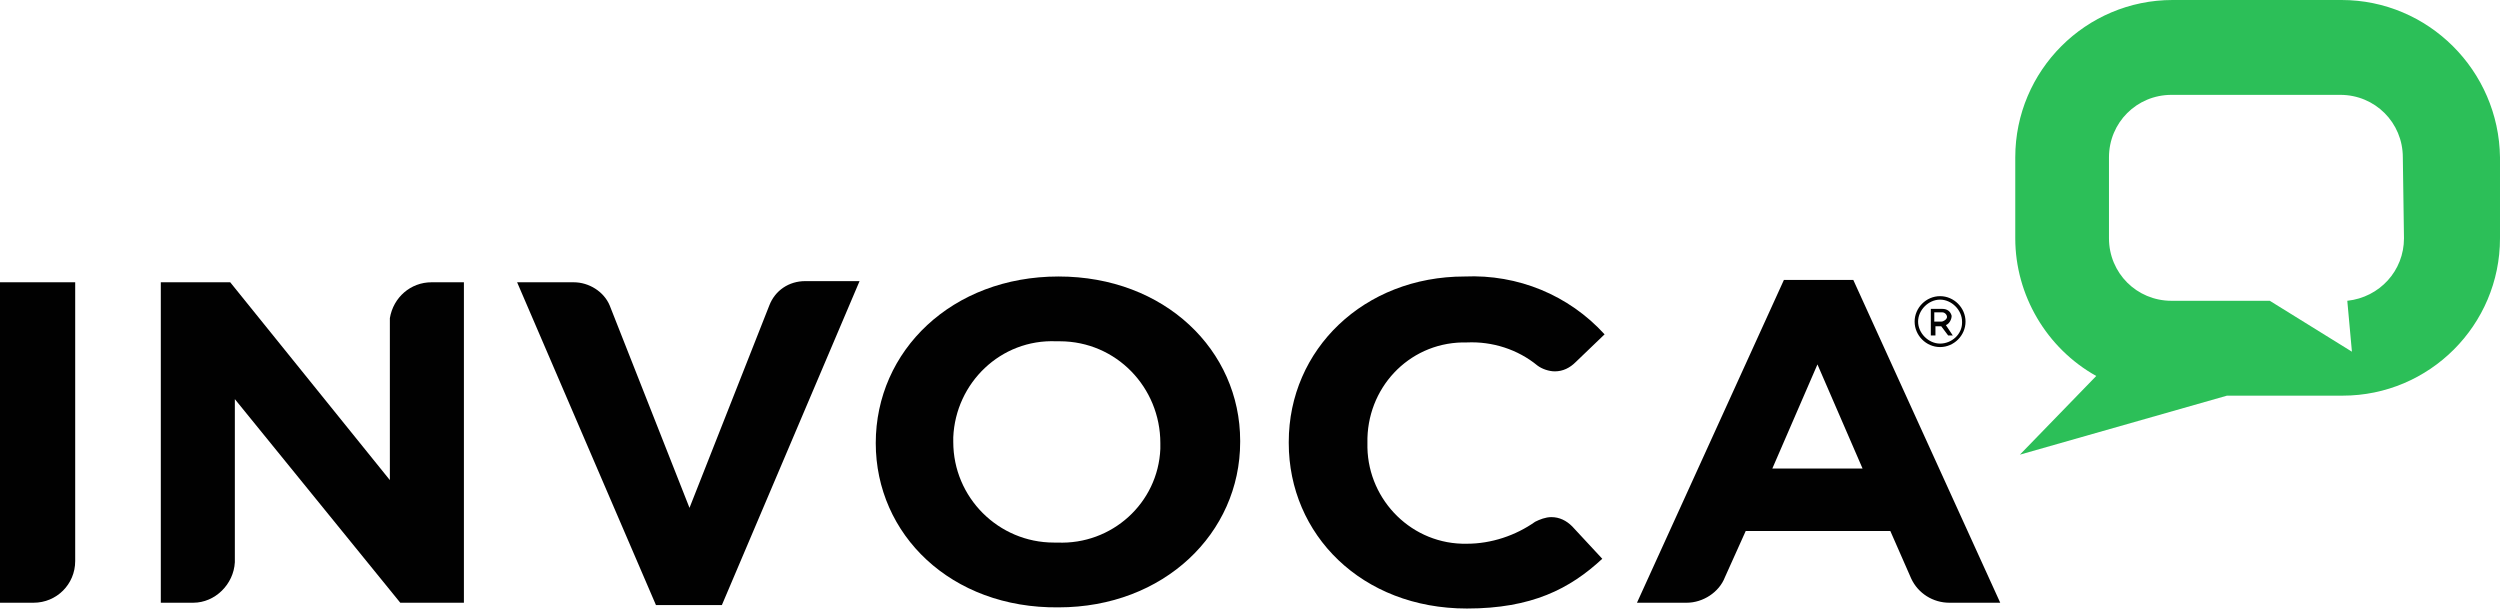
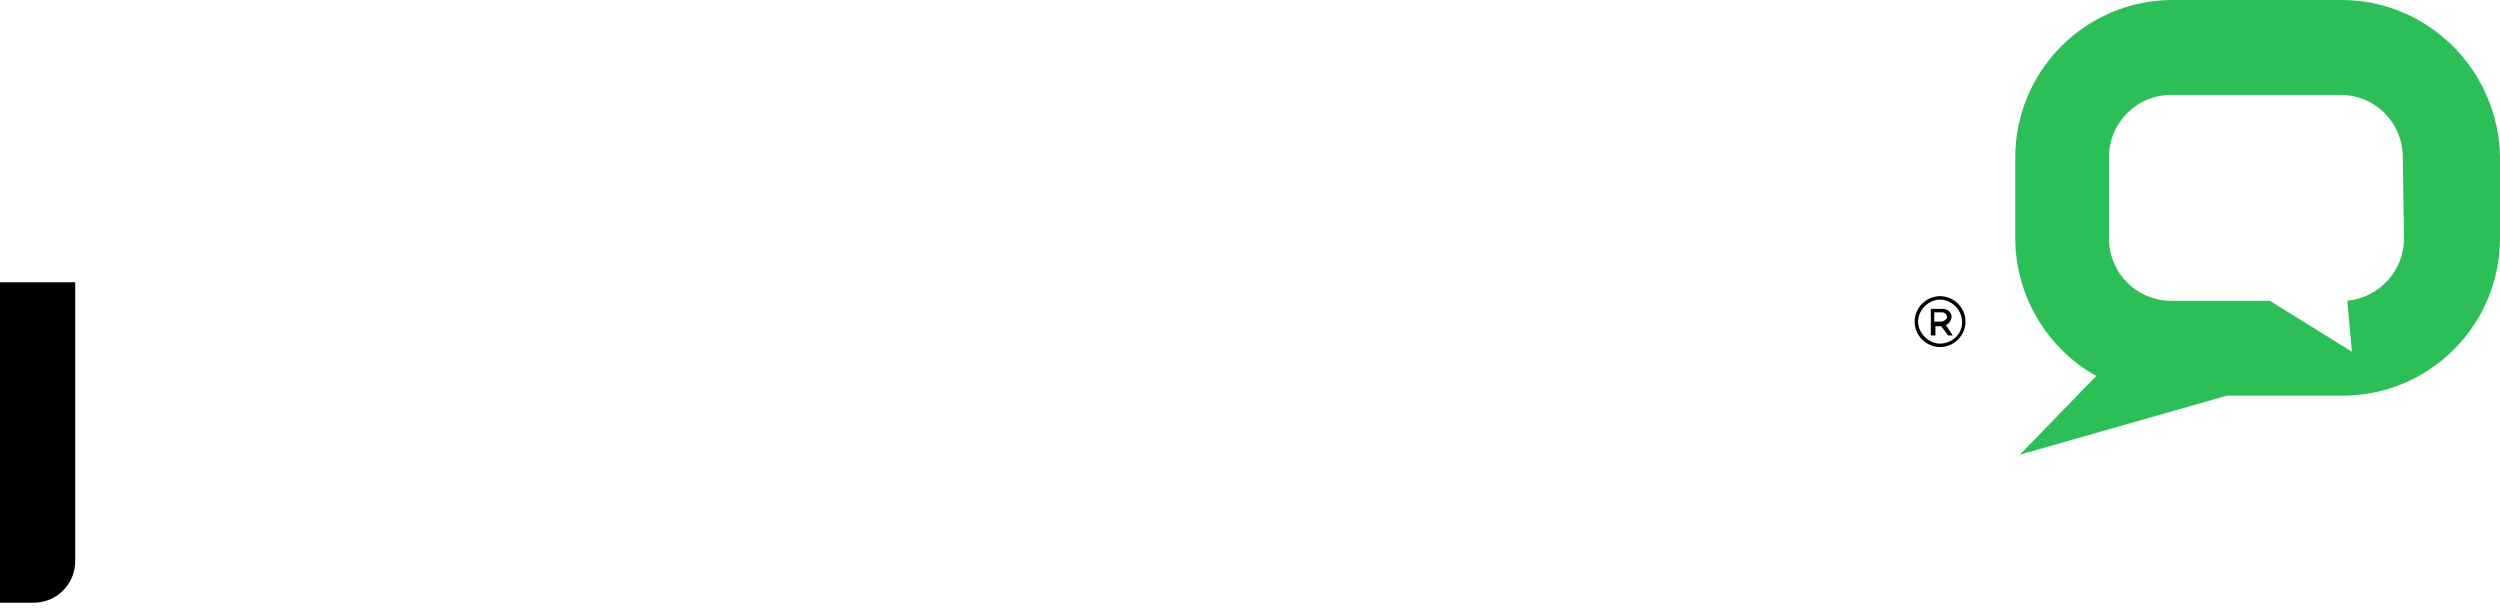
<svg xmlns="http://www.w3.org/2000/svg" version="1.1" id="Layer_1" x="0px" y="0px" viewBox="0 0 216.1 52.6" style="enable-background:new 0 0 216.1 52.6;" xml:space="preserve">
  <style type="text/css">
	.st0{fill:#010101;}
	.st1{fill:#2CBF58;}
</style>
  <title>invoca-logo</title>
-   <path class="st0" d="M37.3,24.4c-1.8,0-3.3,1.3-3.6,3.1v14L19.9,24.4h-6v27.7h2.8c1.9,0,3.5-1.6,3.6-3.5V34.5l14.3,17.6h5.5V24.4  H37.3z" />
-   <path class="st0" d="M75.7,38.3L75.7,38.3c0-8,6.6-14.4,15.8-14.4s15.7,6.4,15.7,14.2v0.1c0,7.9-6.6,14.3-15.7,14.3  C82.2,52.6,75.7,46.2,75.7,38.3z M100.3,38.3L100.3,38.3c0-4.8-3.8-8.8-8.7-8.8c-0.1,0-0.2,0-0.3,0c-4.8-0.2-8.7,3.6-8.9,8.3  c0,0.1,0,0.2,0,0.3v0.1c0,4.8,3.9,8.7,8.7,8.7c0.1,0,0.2,0,0.3,0c4.7,0.2,8.7-3.4,8.9-8.1C100.3,38.7,100.3,38.5,100.3,38.3z" />
-   <path class="st0" d="M160.2,24.2h-6l-12.7,27.9h4.3c1.4,0,2.8-0.9,3.3-2.2l1.8-4h12.5l1.8,4.1c0.6,1.3,1.9,2.1,3.3,2.1h4.4  L160.2,24.2z M153.2,40.5l3.9-9l3.9,9H153.2L153.2,40.5z" />
-   <path class="st0" d="M66.5,26.4c0.5-1.3,1.7-2.1,3.1-2.1h4.7l-11.9,28h-5.7l-12-27.9h4.9c1.3,0,2.6,0.8,3.1,2l6.9,17.5L66.5,26.4z" />
  <path class="st0" d="M6.5,48.5V24.4H0v27.7h2.9C4.9,52.1,6.5,50.5,6.5,48.5C6.5,48.5,6.5,48.5,6.5,48.5z" />
  <path class="st0" d="M165.5,27.8L165.5,27.8c0-1.2,1-2.2,2.2-2.2c1.2,0,2.2,1,2.2,2.2c0,0,0,0,0,0l0,0c0,1.2-1,2.2-2.2,2.2  C166.5,30,165.5,29,165.5,27.8C165.5,27.8,165.5,27.8,165.5,27.8z M169.6,27.8L169.6,27.8c0-1-0.9-1.9-1.9-1.9c-1,0-1.9,0.9-1.9,1.9  l0,0l0,0c0,1,0.9,1.9,1.9,1.9c1,0,1.9-0.8,1.9-1.8C169.6,27.9,169.6,27.8,169.6,27.8z M166.9,26.7h1c0.4,0,0.7,0.2,0.8,0.6  c0,0.3-0.2,0.7-0.5,0.8l0.6,0.9h-0.4l-0.6-0.8h-0.5V29h-0.4L166.9,26.7L166.9,26.7L166.9,26.7z M167.8,27.8c0.2,0,0.5-0.2,0.5-0.4  c0-0.2-0.2-0.4-0.4-0.4c0,0-0.1,0-0.1,0h-0.6v0.8H167.8z" />
-   <path class="st0" d="M135.9,45.5c-0.5-0.5-1.1-0.8-1.8-0.8c-0.5,0-1,0.2-1.4,0.4l0,0c-1.7,1.2-3.8,1.9-5.9,1.9  c-4.7,0.1-8.5-3.7-8.6-8.3c0-0.1,0-0.2,0-0.3v-0.1c-0.1-4.7,3.5-8.6,8.2-8.7c0.1,0,0.3,0,0.4,0c2.2-0.1,4.4,0.6,6.1,2  c0.4,0.3,1,0.5,1.5,0.5c0.7,0,1.3-0.3,1.8-0.8l0,0l2.5-2.4c-3.1-3.4-7.5-5.2-12.1-5c-8.7,0-15.2,6.3-15.2,14.3v0.1  c0,7.9,6.3,14.3,15.4,14.3c5.6,0,8.9-1.7,11.7-4.3L135.9,45.5L135.9,45.5z" />
  <path class="st1" d="M202.4,0h-14.6c-7.5,0-13.6,6.1-13.6,13.6v7c0,4.9,2.7,9.5,7,11.9l-6.6,6.8l17.9-5.1h10  c7.5,0,13.6-6.1,13.6-13.6v-7C216,6.1,209.9,0,202.4,0z M207.8,20.6c0,2.8-2.1,5.1-4.9,5.4l0.4,4.4l-7.1-4.4h-8.5  c-3,0-5.4-2.4-5.4-5.4c0,0,0,0,0,0v-7c0-3,2.4-5.4,5.4-5.4c0,0,0,0,0,0h14.6c3,0,5.4,2.4,5.4,5.4c0,0,0,0,0,0L207.8,20.6L207.8,20.6  L207.8,20.6z" />
</svg>